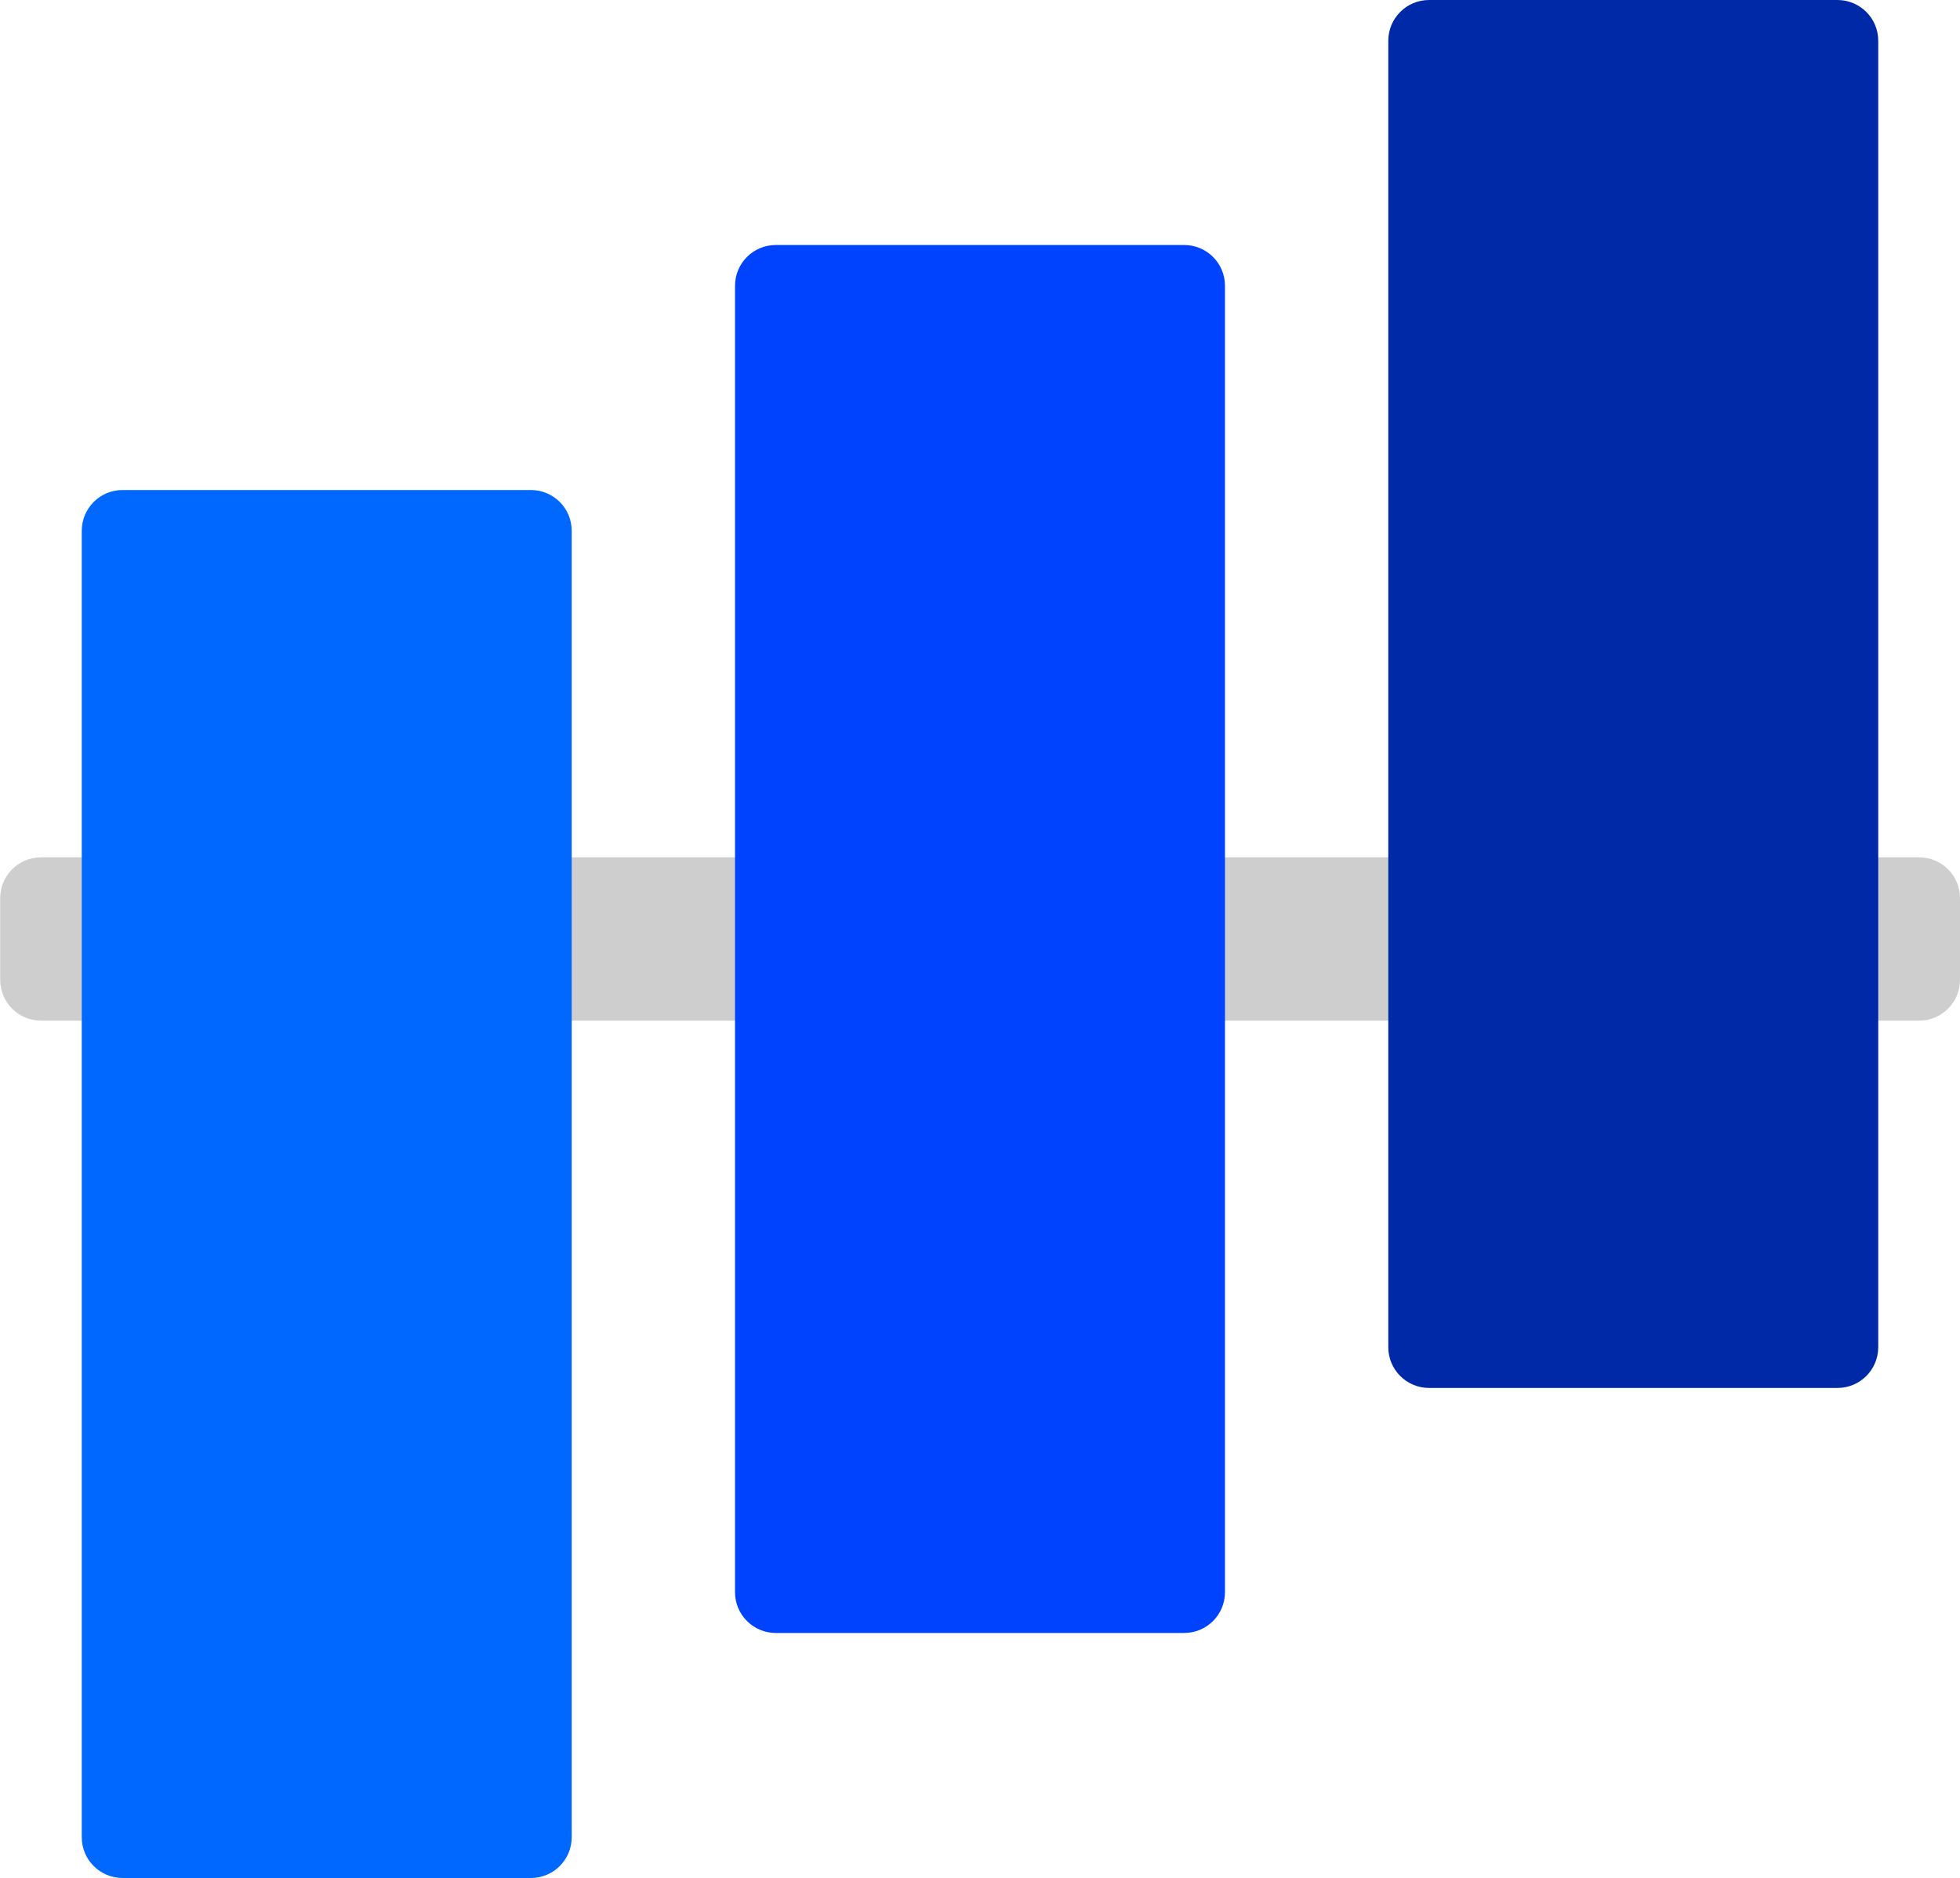
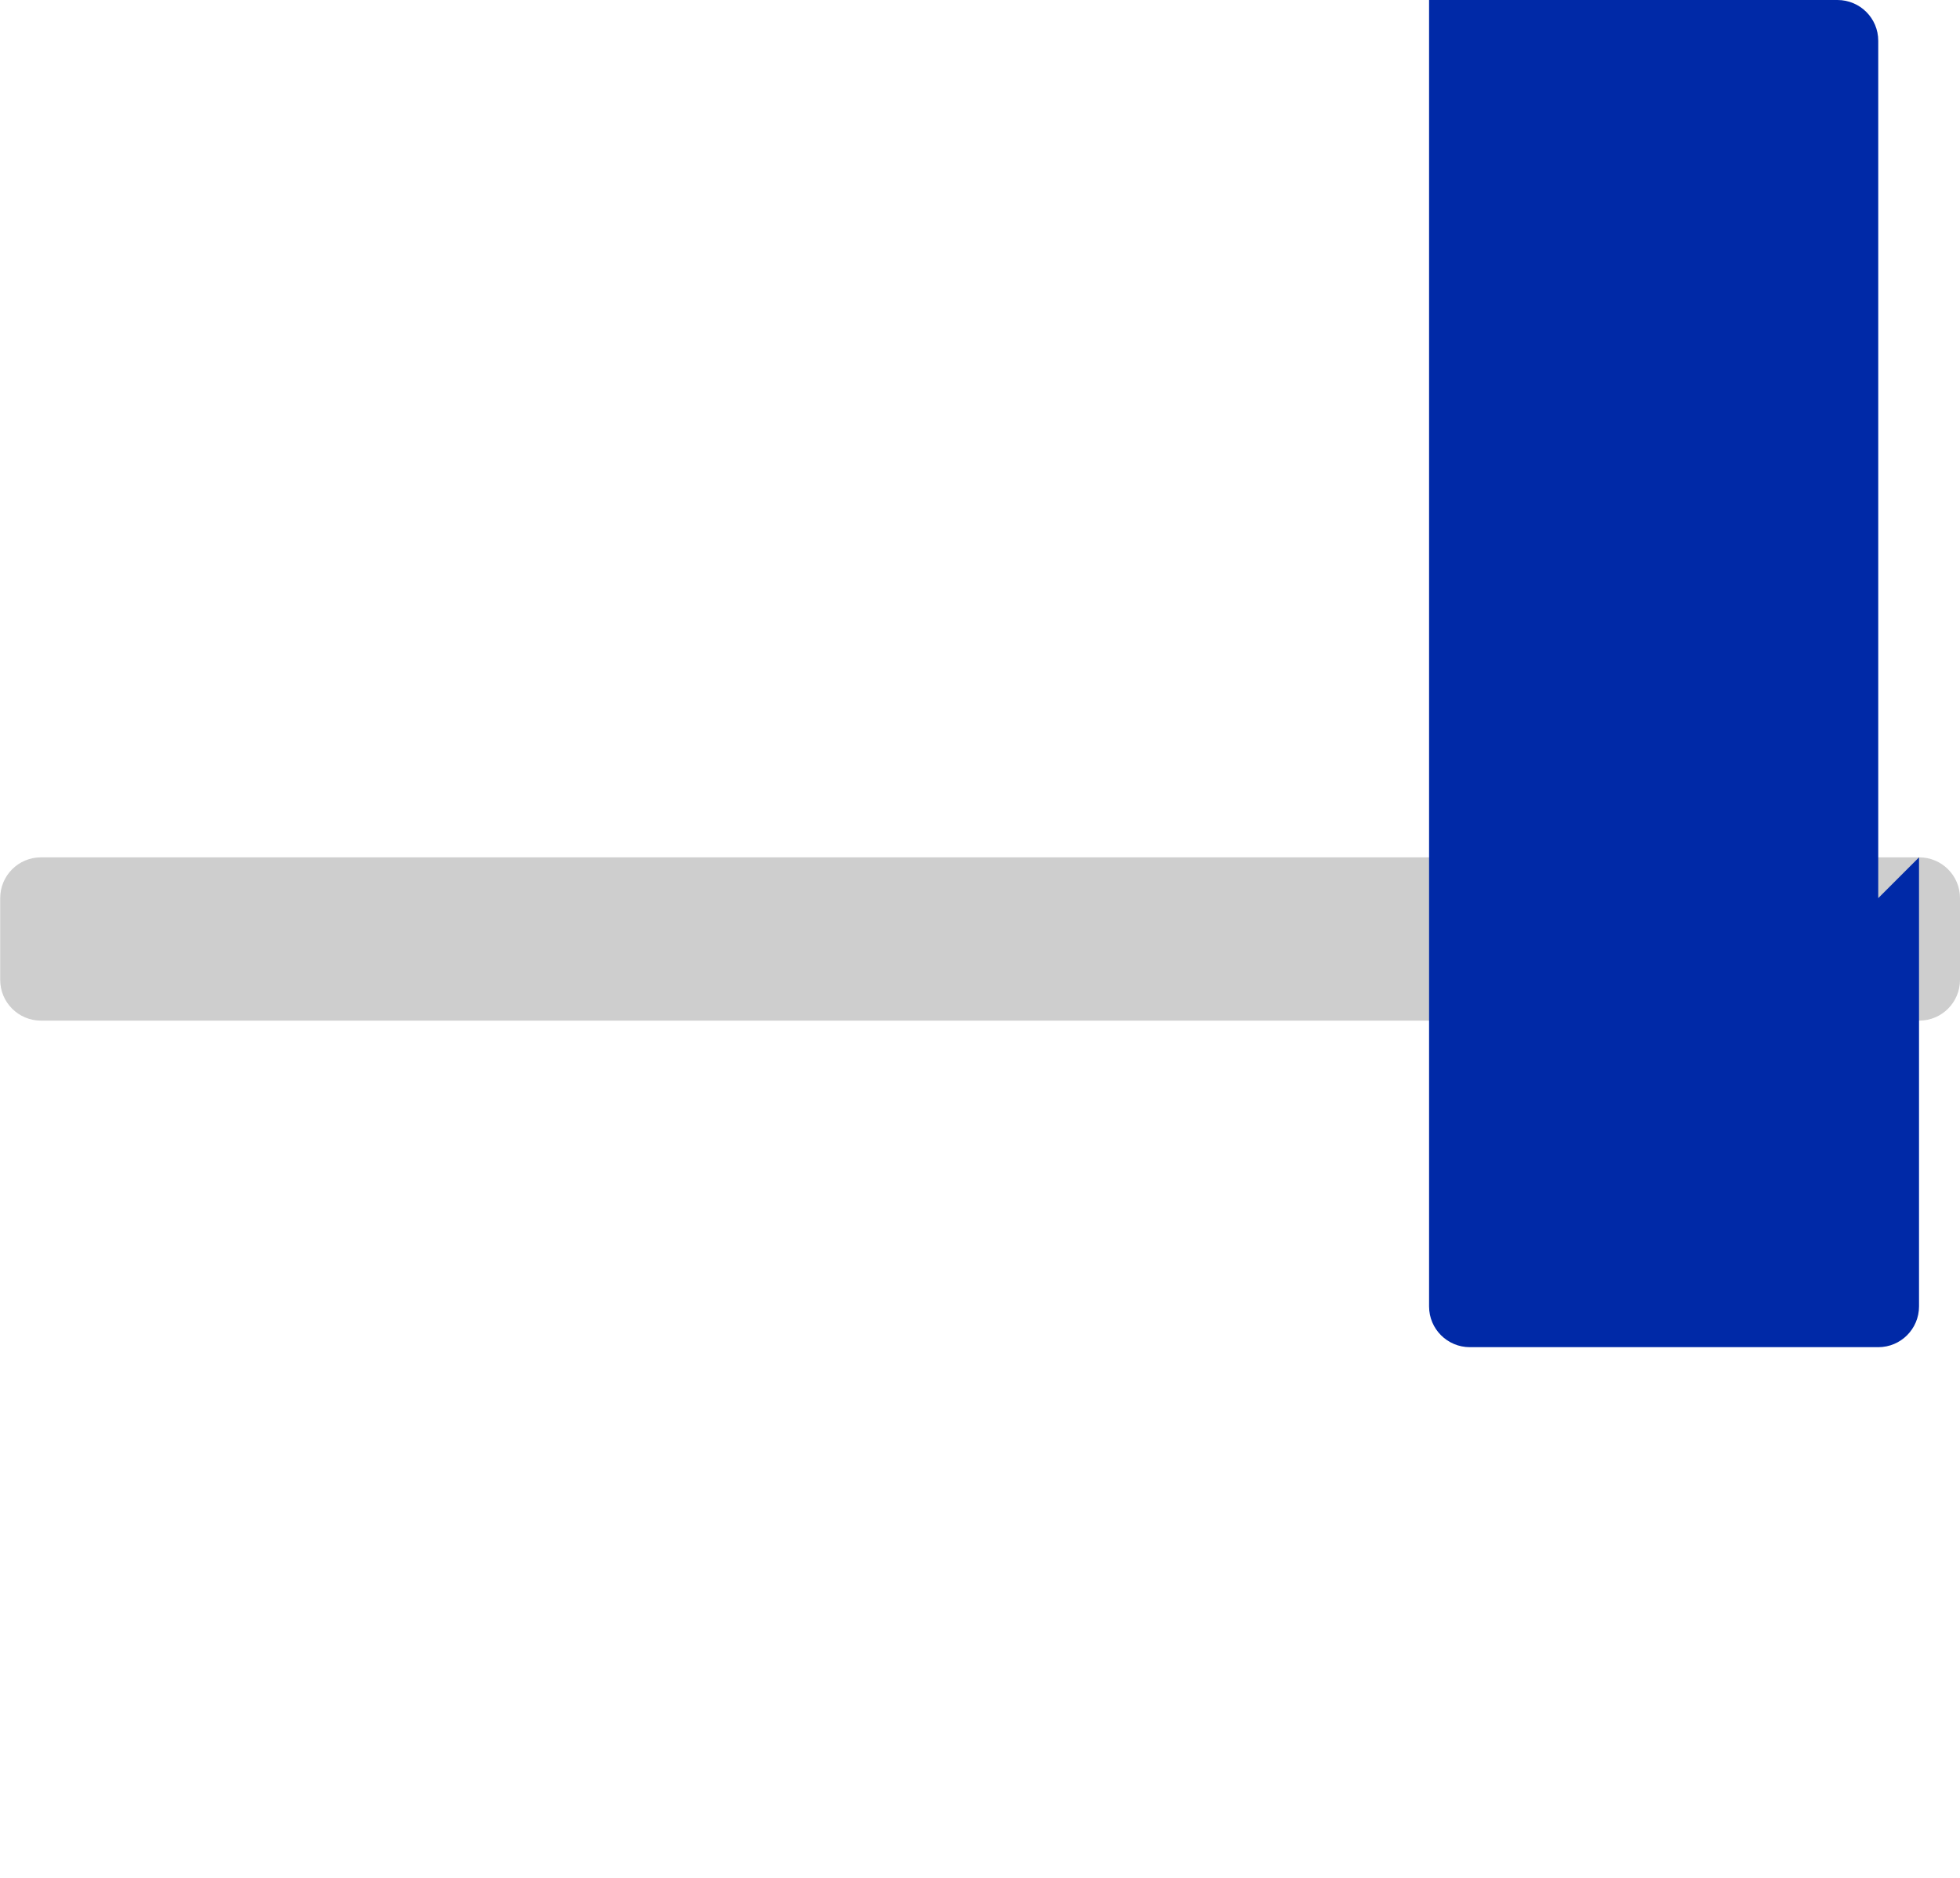
<svg xmlns="http://www.w3.org/2000/svg" id="Capa_2" data-name="Capa 2" viewBox="0 0 100.45 96.27">
  <defs>
    <style>
      .cls-1 {
        fill: #0043ff;
      }

      .cls-2 {
        fill: #0029a7;
      }

      .cls-3 {
        fill: #0068ff;
      }

      .cls-4 {
        fill: #cecece;
      }
    </style>
  </defs>
  <g id="Capa_1-2" data-name="Capa 1">
    <g>
      <path class="cls-4" d="m4.19,43.95h-2.09c-1.16,0-2.09.94-2.09,2.09v4.19c0,1.16.94,2.09,2.09,2.09h96.26c1.16,0,2.09-.94,2.09-2.09v-4.19c0-1.16-.94-2.09-2.09-2.09H4.19Z" />
-       <path class="cls-2" d="m96.26,46.04V2.09c0-1.16-.94-2.09-2.09-2.09h-20.93c-1.16,0-2.09.94-2.09,2.09v52.32s0,14.65,0,14.65c0,1.16.94,2.09,2.09,2.09h20.93c1.16,0,2.09-.94,2.09-2.09v-23.02Z" />
-       <path class="cls-1" d="m62.78,46.04V14.65c0-1.16-.94-2.09-2.09-2.09h-20.93c-1.16,0-2.09.94-2.09,2.09v66.97c0,1.16.94,2.09,2.09,2.09h20.93c1.16,0,2.09-.94,2.09-2.09v-35.58Z" />
-       <path class="cls-3" d="m29.3,46.04v-18.83c0-1.16-.94-2.09-2.09-2.09H6.28c-1.16,0-2.09.94-2.09,2.09v27.21s0,39.76,0,39.76c0,1.16.94,2.09,2.09,2.09h20.93c1.16,0,2.09-.94,2.09-2.09v-48.13Z" />
+       <path class="cls-2" d="m96.26,46.04V2.09c0-1.16-.94-2.09-2.09-2.09h-20.93v52.32s0,14.65,0,14.65c0,1.16.94,2.09,2.09,2.09h20.93c1.16,0,2.09-.94,2.09-2.09v-23.02Z" />
    </g>
  </g>
</svg>